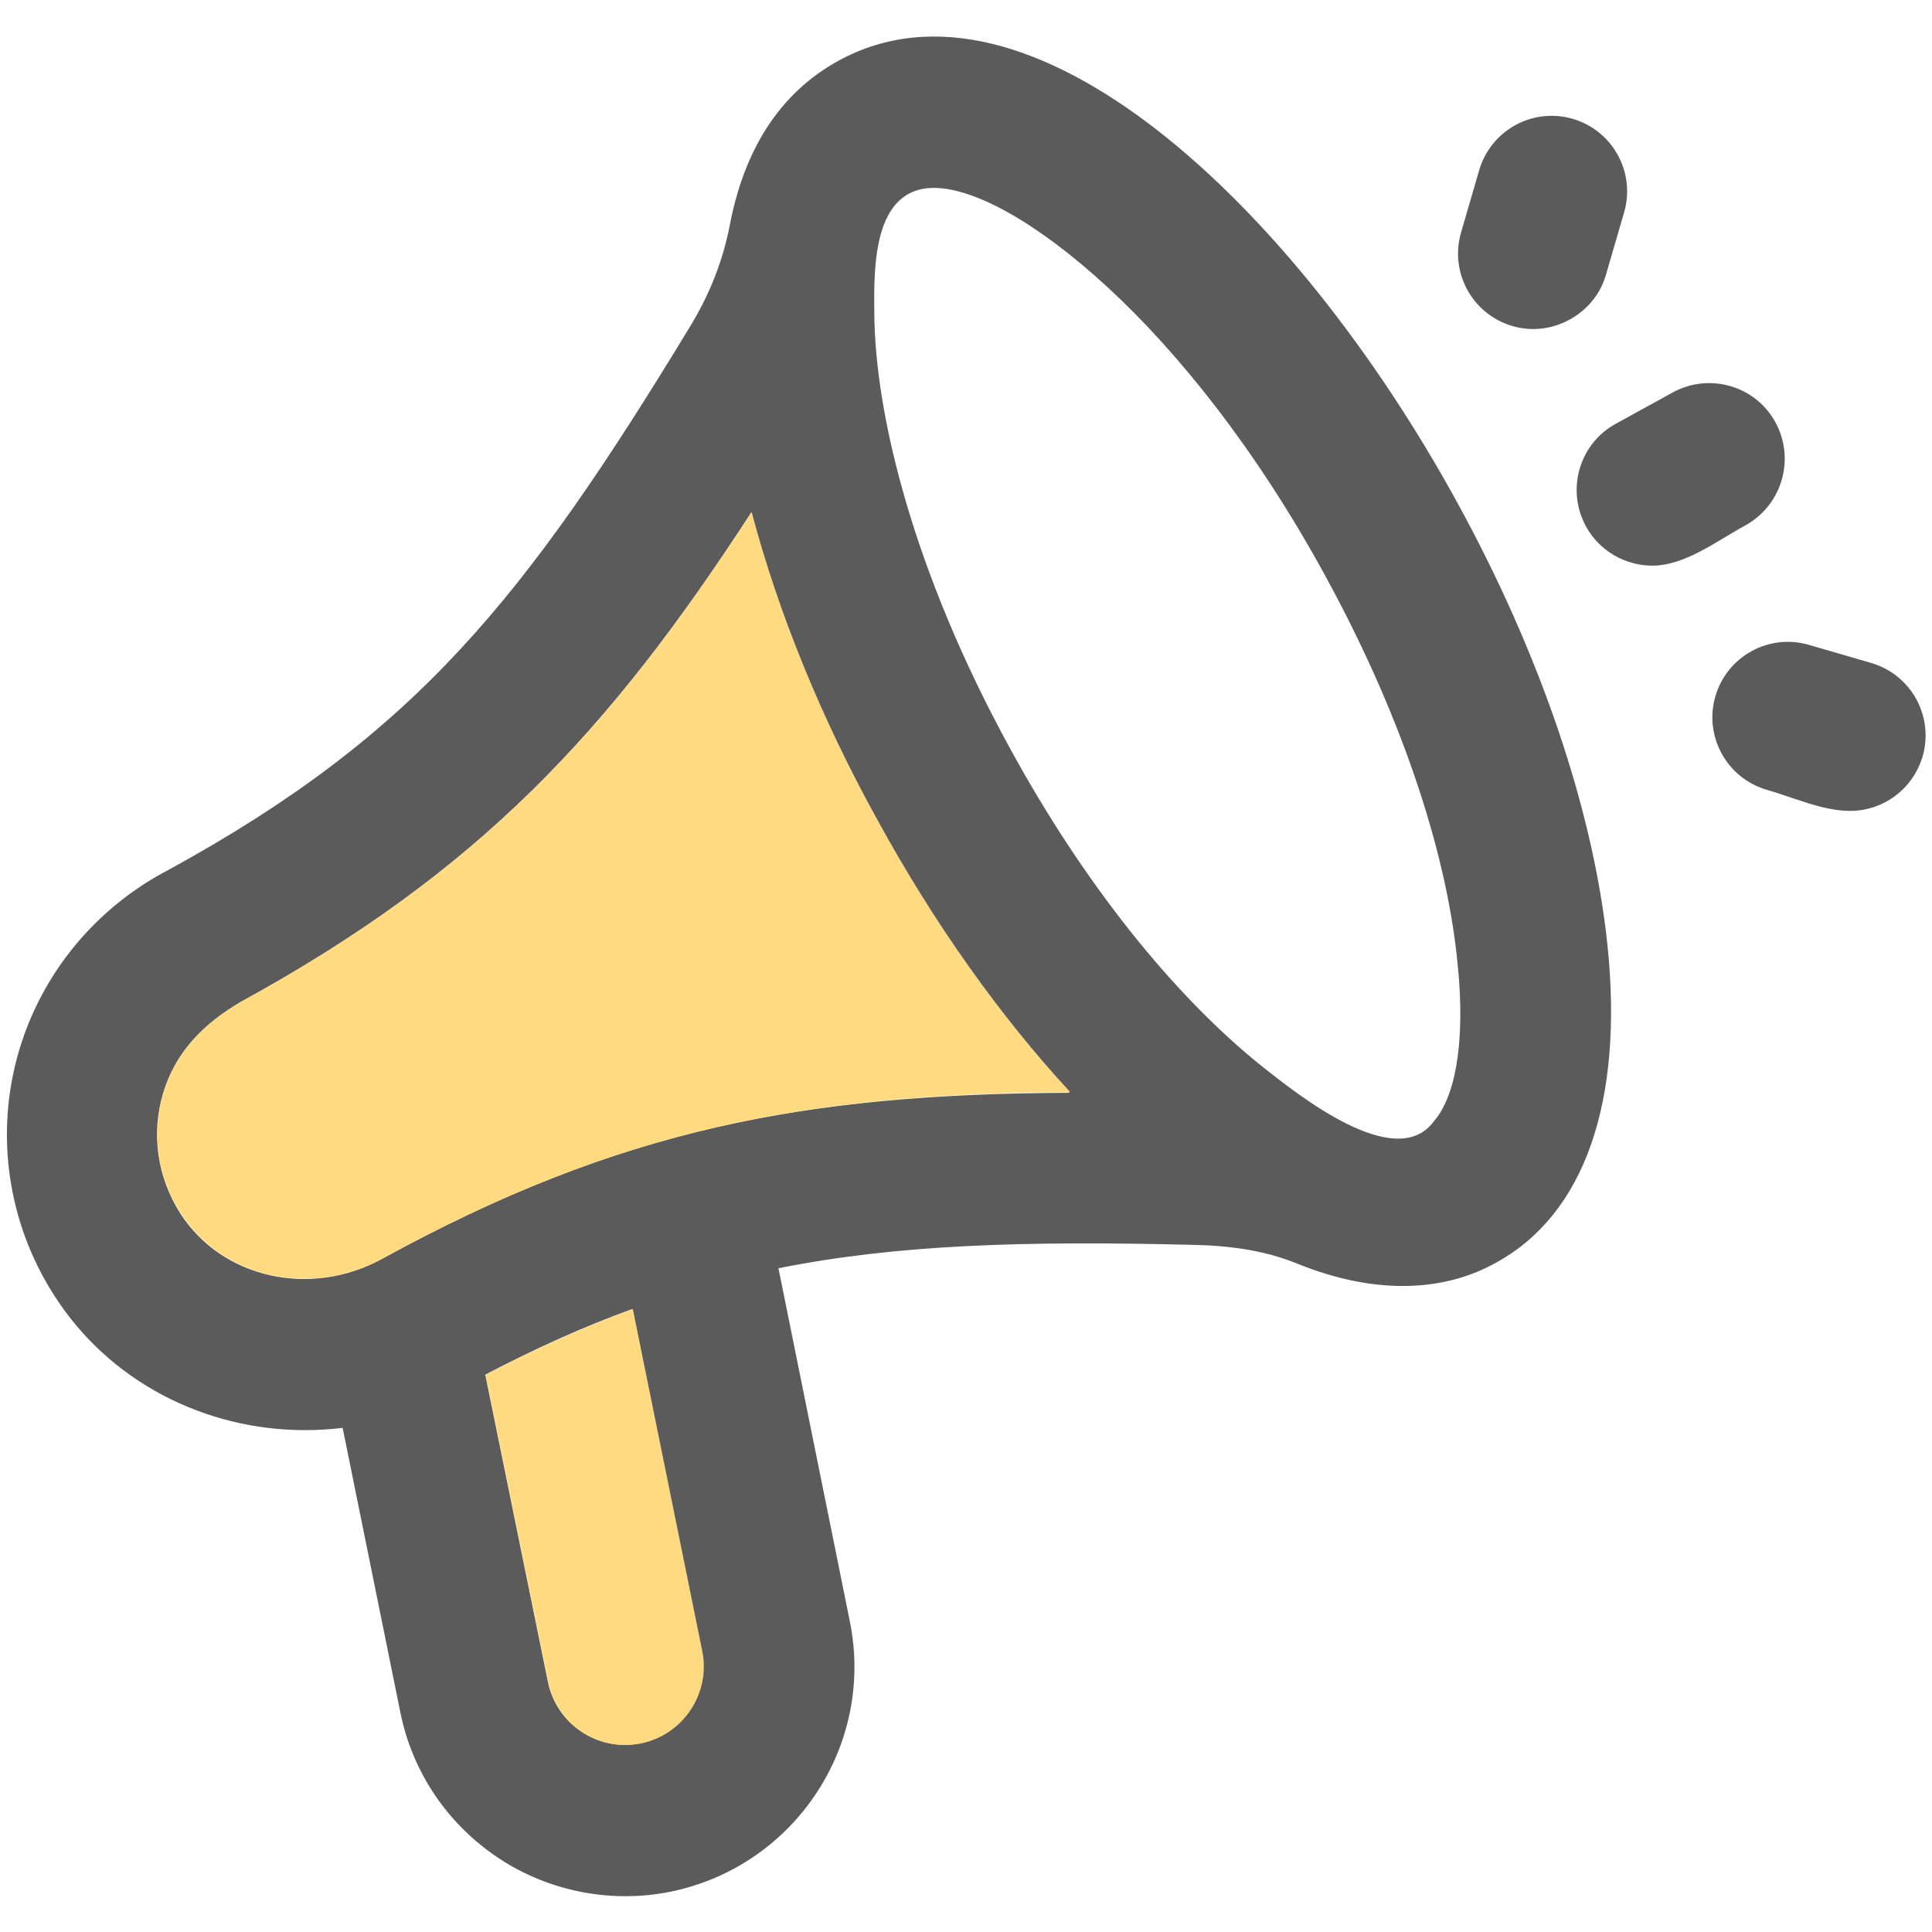
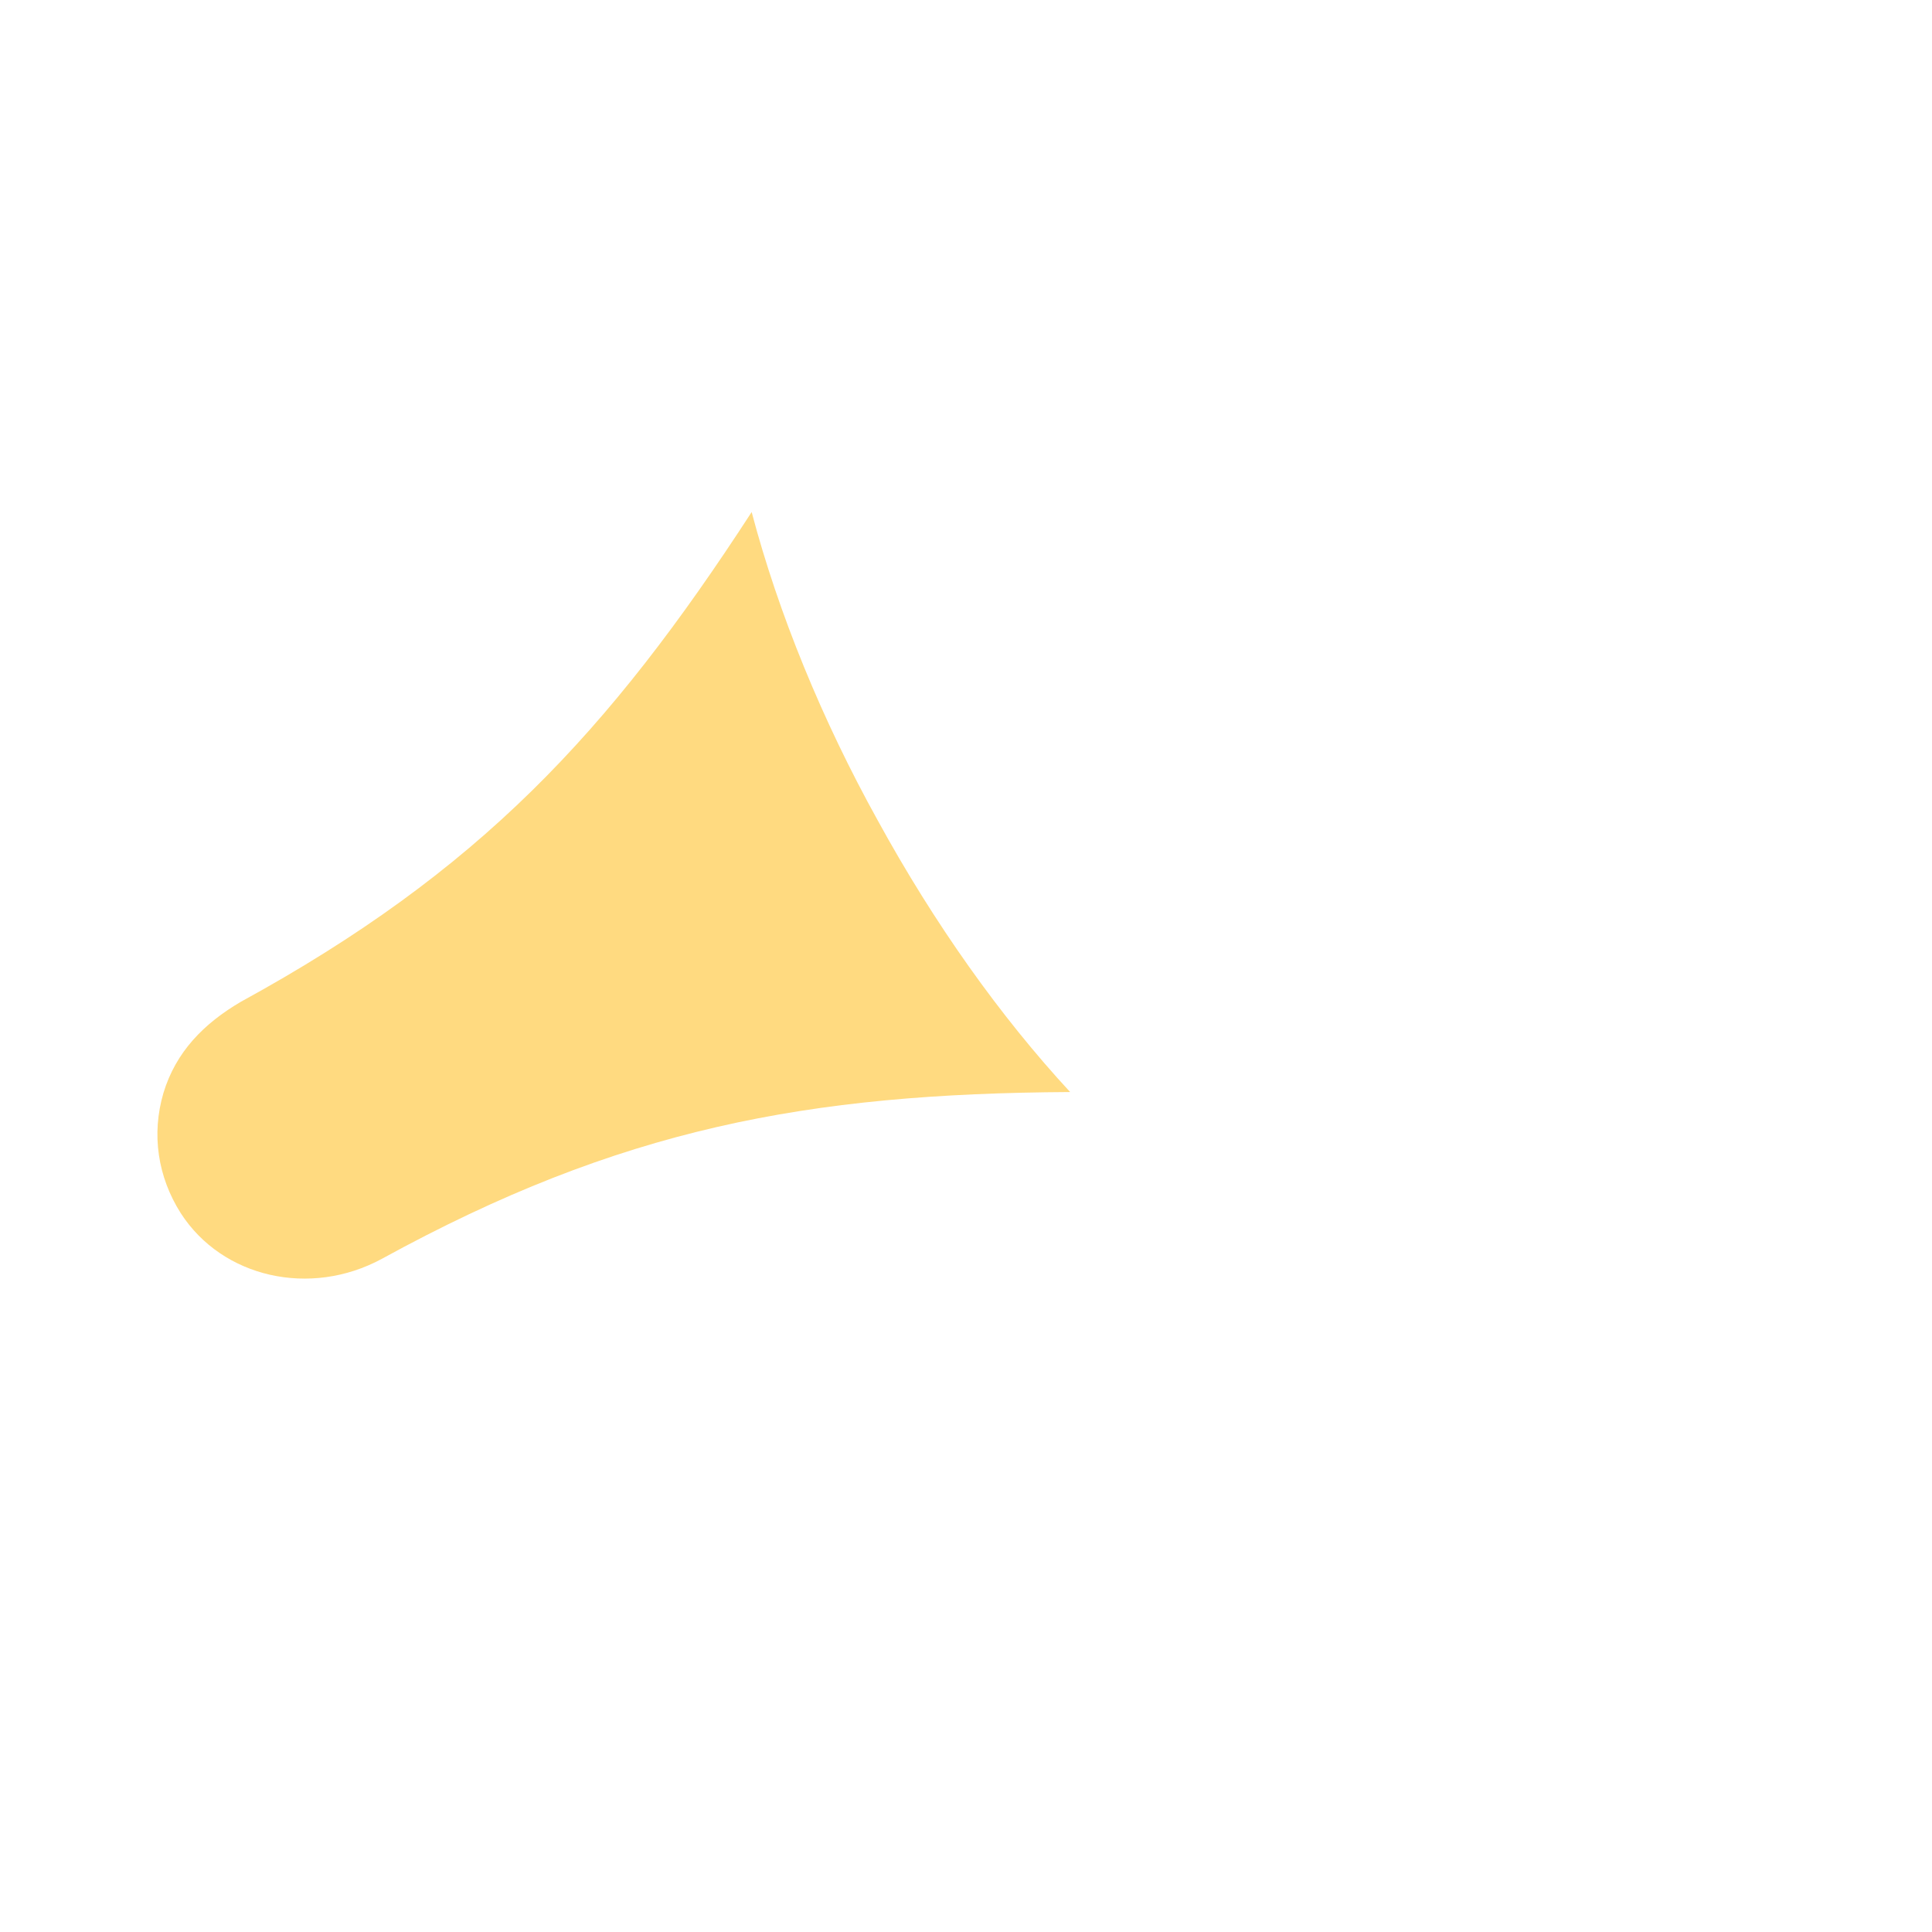
<svg xmlns="http://www.w3.org/2000/svg" version="1.1" id="Layer_1" x="0px" y="0px" viewBox="0 0 512 512" style="enable-background:new 0 0 512 512;" xml:space="preserve">
  <style type="text/css">
	.st0{fill:#5B5B5C;}
	.st1{fill:#FFDA80;}
</style>
  <g>
-     <path class="st0" d="M386.2,133.2c-43.3-79.1-113.6-144.7-164-117.1c-15.9,8.7-25.1,24.1-28.8,43.6c-1.9,9.7-5.4,18.4-10.5,26.8   c-43.8,72.1-72.6,108.1-138.2,144c-19.2,10-33.6,27.3-39.7,48.1c-6.4,21.8-3,45.4,9.3,64.6c14.7,23.1,40.2,35.8,66.5,35.8   c3.4,0,6.7-0.2,10-0.6l15.3,75.4c3.2,15.9,12.5,29.6,26,38.6c13.4,8.9,30,12.1,45.7,8.9c32.9-6.8,54.1-38.9,47.4-71.7   c0,0-18.9-93.5-18.9-93.5c31.5-6.3,65.3-7.3,109.8-6.2c9.7,0.2,19,1.4,28,5.1c9.7,3.9,19,5.8,27.6,5.8c9,0,17.3-2,24.8-6.2   c23.4-12.8,33.8-42.6,29.5-84.1C422.3,214.9,408.2,173.3,386.2,133.2L386.2,133.2z M169.8,462c-11.3,2.3-22.3-5-24.6-16.3   l-16.6-81.4c13.6-7.1,26.5-12.9,39-17.4l18.3,90.6C188.3,448.7,181,459.7,169.8,462L169.8,462z M101.1,333.7   c-19,10.3-42.3,5-53.3-12.1c-6.1-9.6-7.8-21-4.6-31.8c3.3-11.1,10.8-18.5,20.5-24.2c63.1-34.6,97.5-71.4,135.4-129.8   c7.1,27,18.7,55.2,33.3,81.8c15,27.4,32.6,52,51,72C213.9,289.9,164.2,299,101.1,333.7L101.1,333.7z M380.1,297   c-10.1,14.2-36.6-7.3-45.4-14.2c-23.8-19-47.7-49-67.1-84.6c-25.3-46.2-35.7-87.9-35.9-115.2c-0.1-11.5-0.6-33.2,15.8-33.2   c10.6,0,27.2,9,45.9,26.2s39.4,42.9,57.7,76.4c19.5,35.6,32,71.8,35.1,102.2C388.7,278,385,291.4,380.1,297L380.1,297z" />
    <g>
-       <path class="st0" d="M470.5,111.9c-5.3-9.7-17.5-13.2-27.2-7.9l-15.1,8.3c-9.7,5.3-13.2,17.5-7.9,27.2    c3.6,6.6,10.5,10.4,17.6,10.4c8.7,0,17.3-6.7,24.7-10.7C472.3,133.8,475.8,121.6,470.5,111.9z" />
-       <path class="st0" d="M400.8,86.4c10.4,3.1,21.8-3.1,24.8-13.6l4.8-16.5c3.1-10.6-3-21.7-13.6-24.8c-10.6-3.1-21.7,3-24.8,13.6    l-4.8,16.5C384.1,72.2,390.2,83.3,400.8,86.4L400.8,86.4z" />
-       <path class="st0" d="M495.9,175.7l-16.5-4.8c-10.6-3.1-21.7,3-24.8,13.6c-3.1,10.6,3,21.7,13.6,24.8c7,2,14.8,5.6,22.1,5.6    c8.7,0,16.6-5.7,19.2-14.4C512.6,189.9,506.5,178.8,495.9,175.7z" />
-     </g>
+       </g>
  </g>
-   <path class="st1" d="M167.7,346.9c-12.5,4.6-25.4,10.3-39,17.4l16.6,81.4c2.3,11.3,13.3,18.6,24.6,16.3h0  c11.2-2.3,18.5-13.3,16.2-24.5L167.7,346.9z" />
  <path class="st1" d="M199.2,135.7c-37.9,58.4-72.3,95.3-135.4,129.8c-9.7,5.7-17.2,13.2-20.5,24.2c-3.2,10.9-1.5,22.2,4.6,31.8  c11,17.1,34.3,22.4,53.3,12.1l0,0c63.1-34.6,112.8-43.8,182.4-44.2c-18.5-20-36-44.6-51-72C217.9,190.9,206.3,162.6,199.2,135.7z" />
</svg>